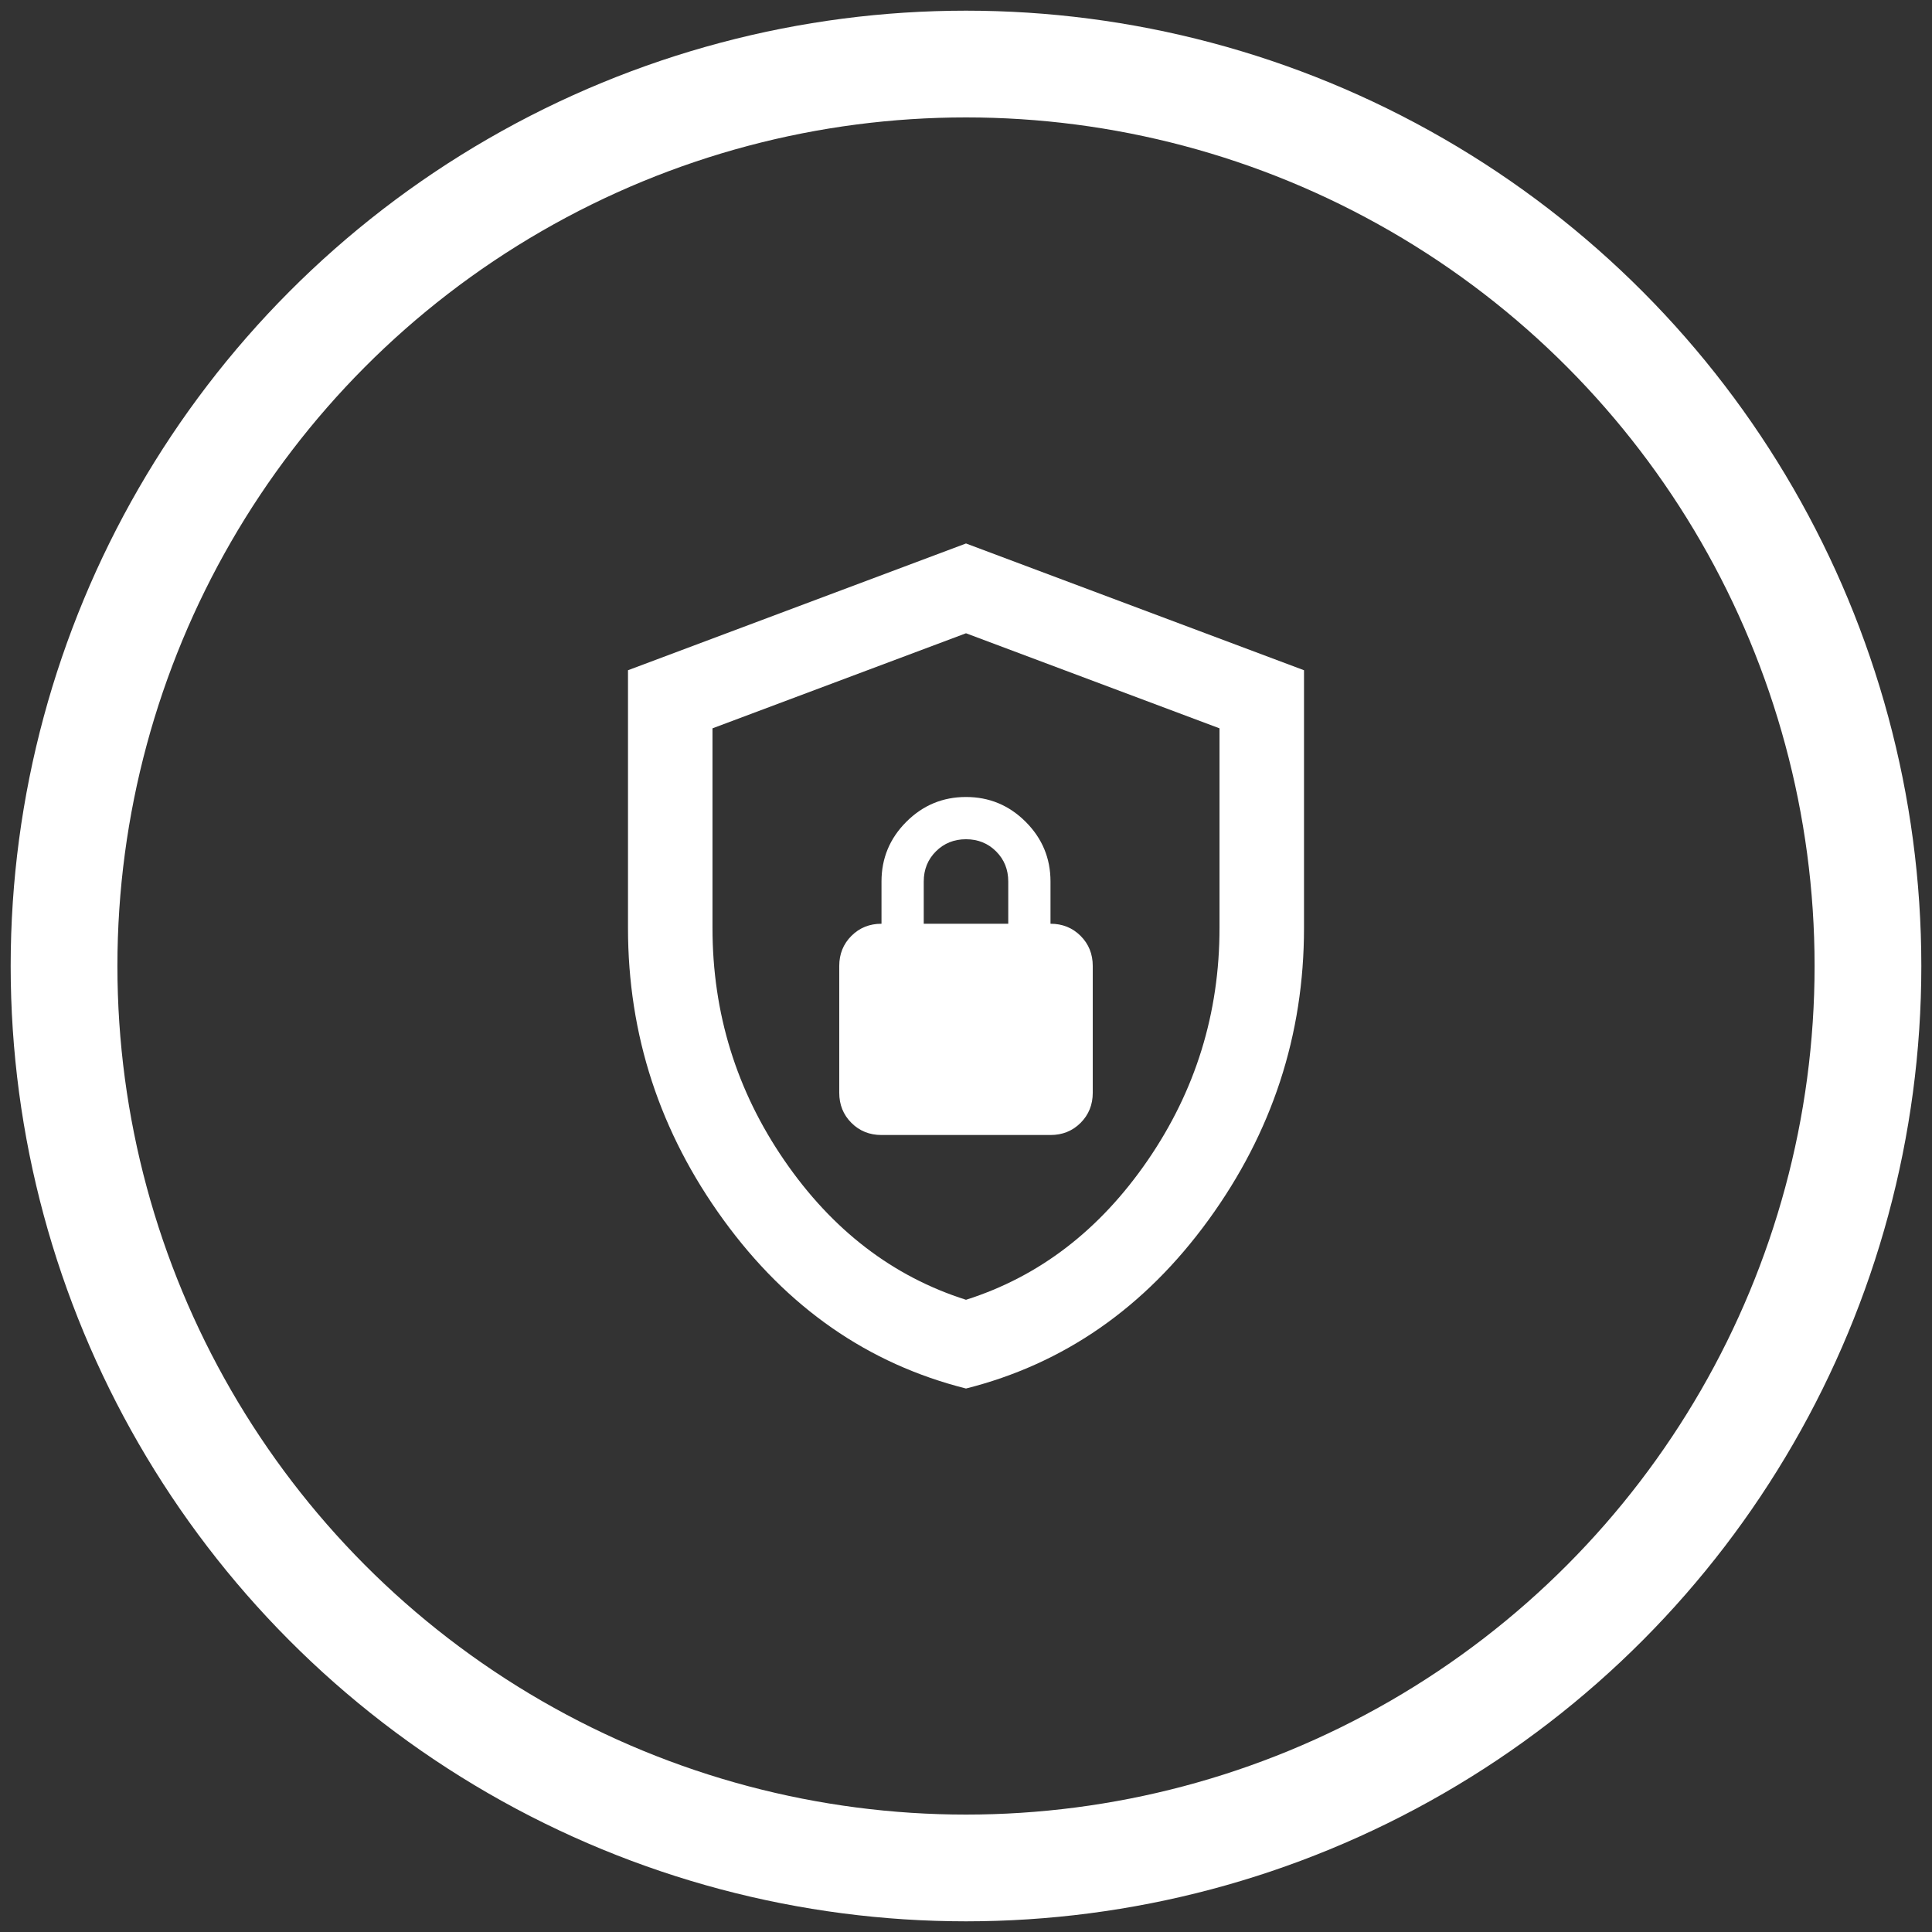
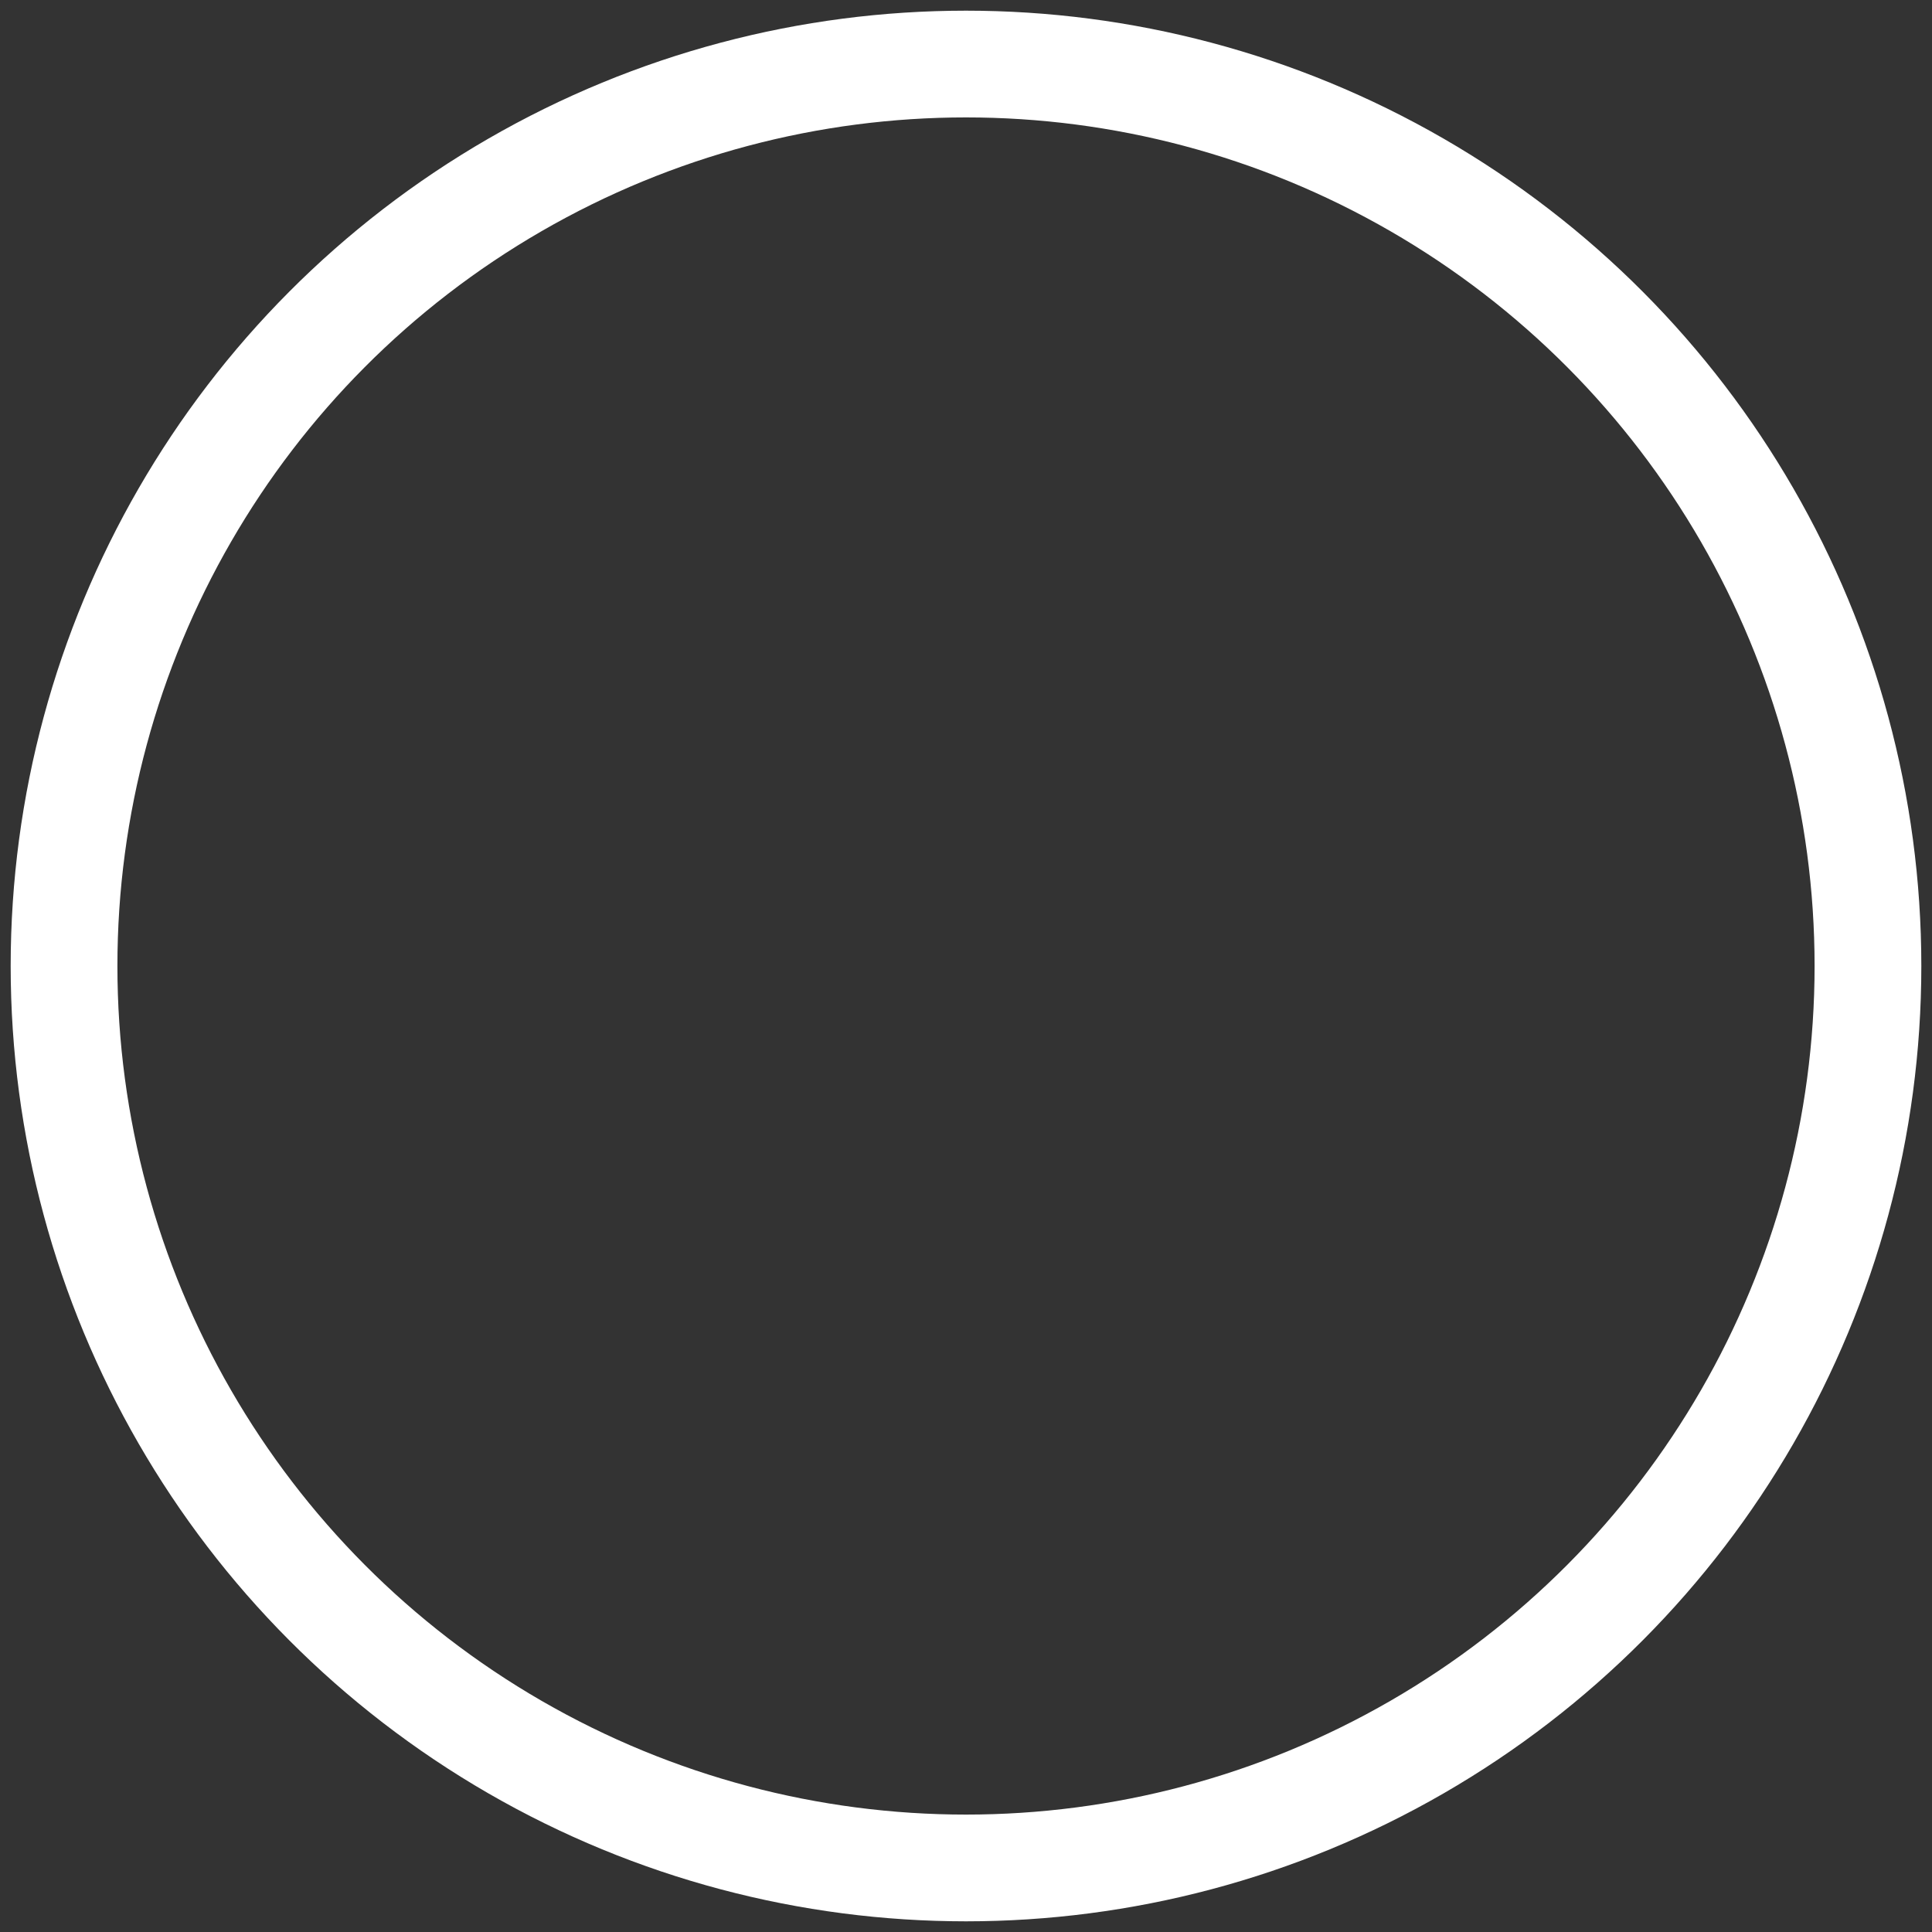
<svg xmlns="http://www.w3.org/2000/svg" width="362" height="362" viewBox="0 0 362 362" fill="none">
  <rect x="0" y="0" width="362" height="362" fill="#333333" stroke="none" />
  <circle cx="181" cy="181" r="169" stroke="white" stroke-width="20" />
  <mask id="mask0_22_8" style="mask-type:alpha" maskUnits="userSpaceOnUse" x="86" y="86" width="190" height="190">
    <rect x="86" y="86" width="190" height="190" fill="#D9D9D9" />
  </mask>
  <g mask="url(#mask0_22_8)">
-     <path d="M181 260.167C162.66 255.549 147.519 245.026 135.578 228.599C123.637 212.172 117.667 193.931 117.667 173.875V125.583L181 101.833L244.333 125.583V173.875C244.333 193.931 238.363 212.172 226.422 228.599C214.481 245.026 199.34 255.549 181 260.167ZM181 243.542C194.722 239.187 206.069 230.479 215.042 217.417C224.014 204.354 228.5 189.84 228.5 173.875V136.469L181 118.656L133.5 136.469V173.875C133.5 189.84 137.986 204.354 146.958 217.417C155.93 230.479 167.278 239.187 181 243.542ZM165.167 212.667H196.833C199.076 212.667 200.956 211.908 202.474 210.391C203.991 208.873 204.75 206.993 204.75 204.75V181C204.75 178.757 203.991 176.877 202.474 175.359C200.956 173.842 199.076 173.083 196.833 173.083V165.167C196.833 160.813 195.283 157.085 192.182 153.984C189.081 150.884 185.354 149.333 181 149.333C176.646 149.333 172.918 150.884 169.818 153.984C166.717 157.085 165.167 160.813 165.167 165.167V173.083C162.923 173.083 161.043 173.842 159.526 175.359C158.009 176.877 157.25 178.757 157.25 181V204.75C157.25 206.993 158.009 208.873 159.526 210.391C161.043 211.908 162.923 212.667 165.167 212.667ZM173.083 173.083V165.167C173.083 162.924 173.842 161.043 175.359 159.526C176.877 158.009 178.757 157.25 181 157.25C183.243 157.25 185.123 158.009 186.64 159.526C188.158 161.043 188.917 162.924 188.917 165.167V173.083H173.083Z" fill="white" />
-   </g>
+     </g>
</svg>